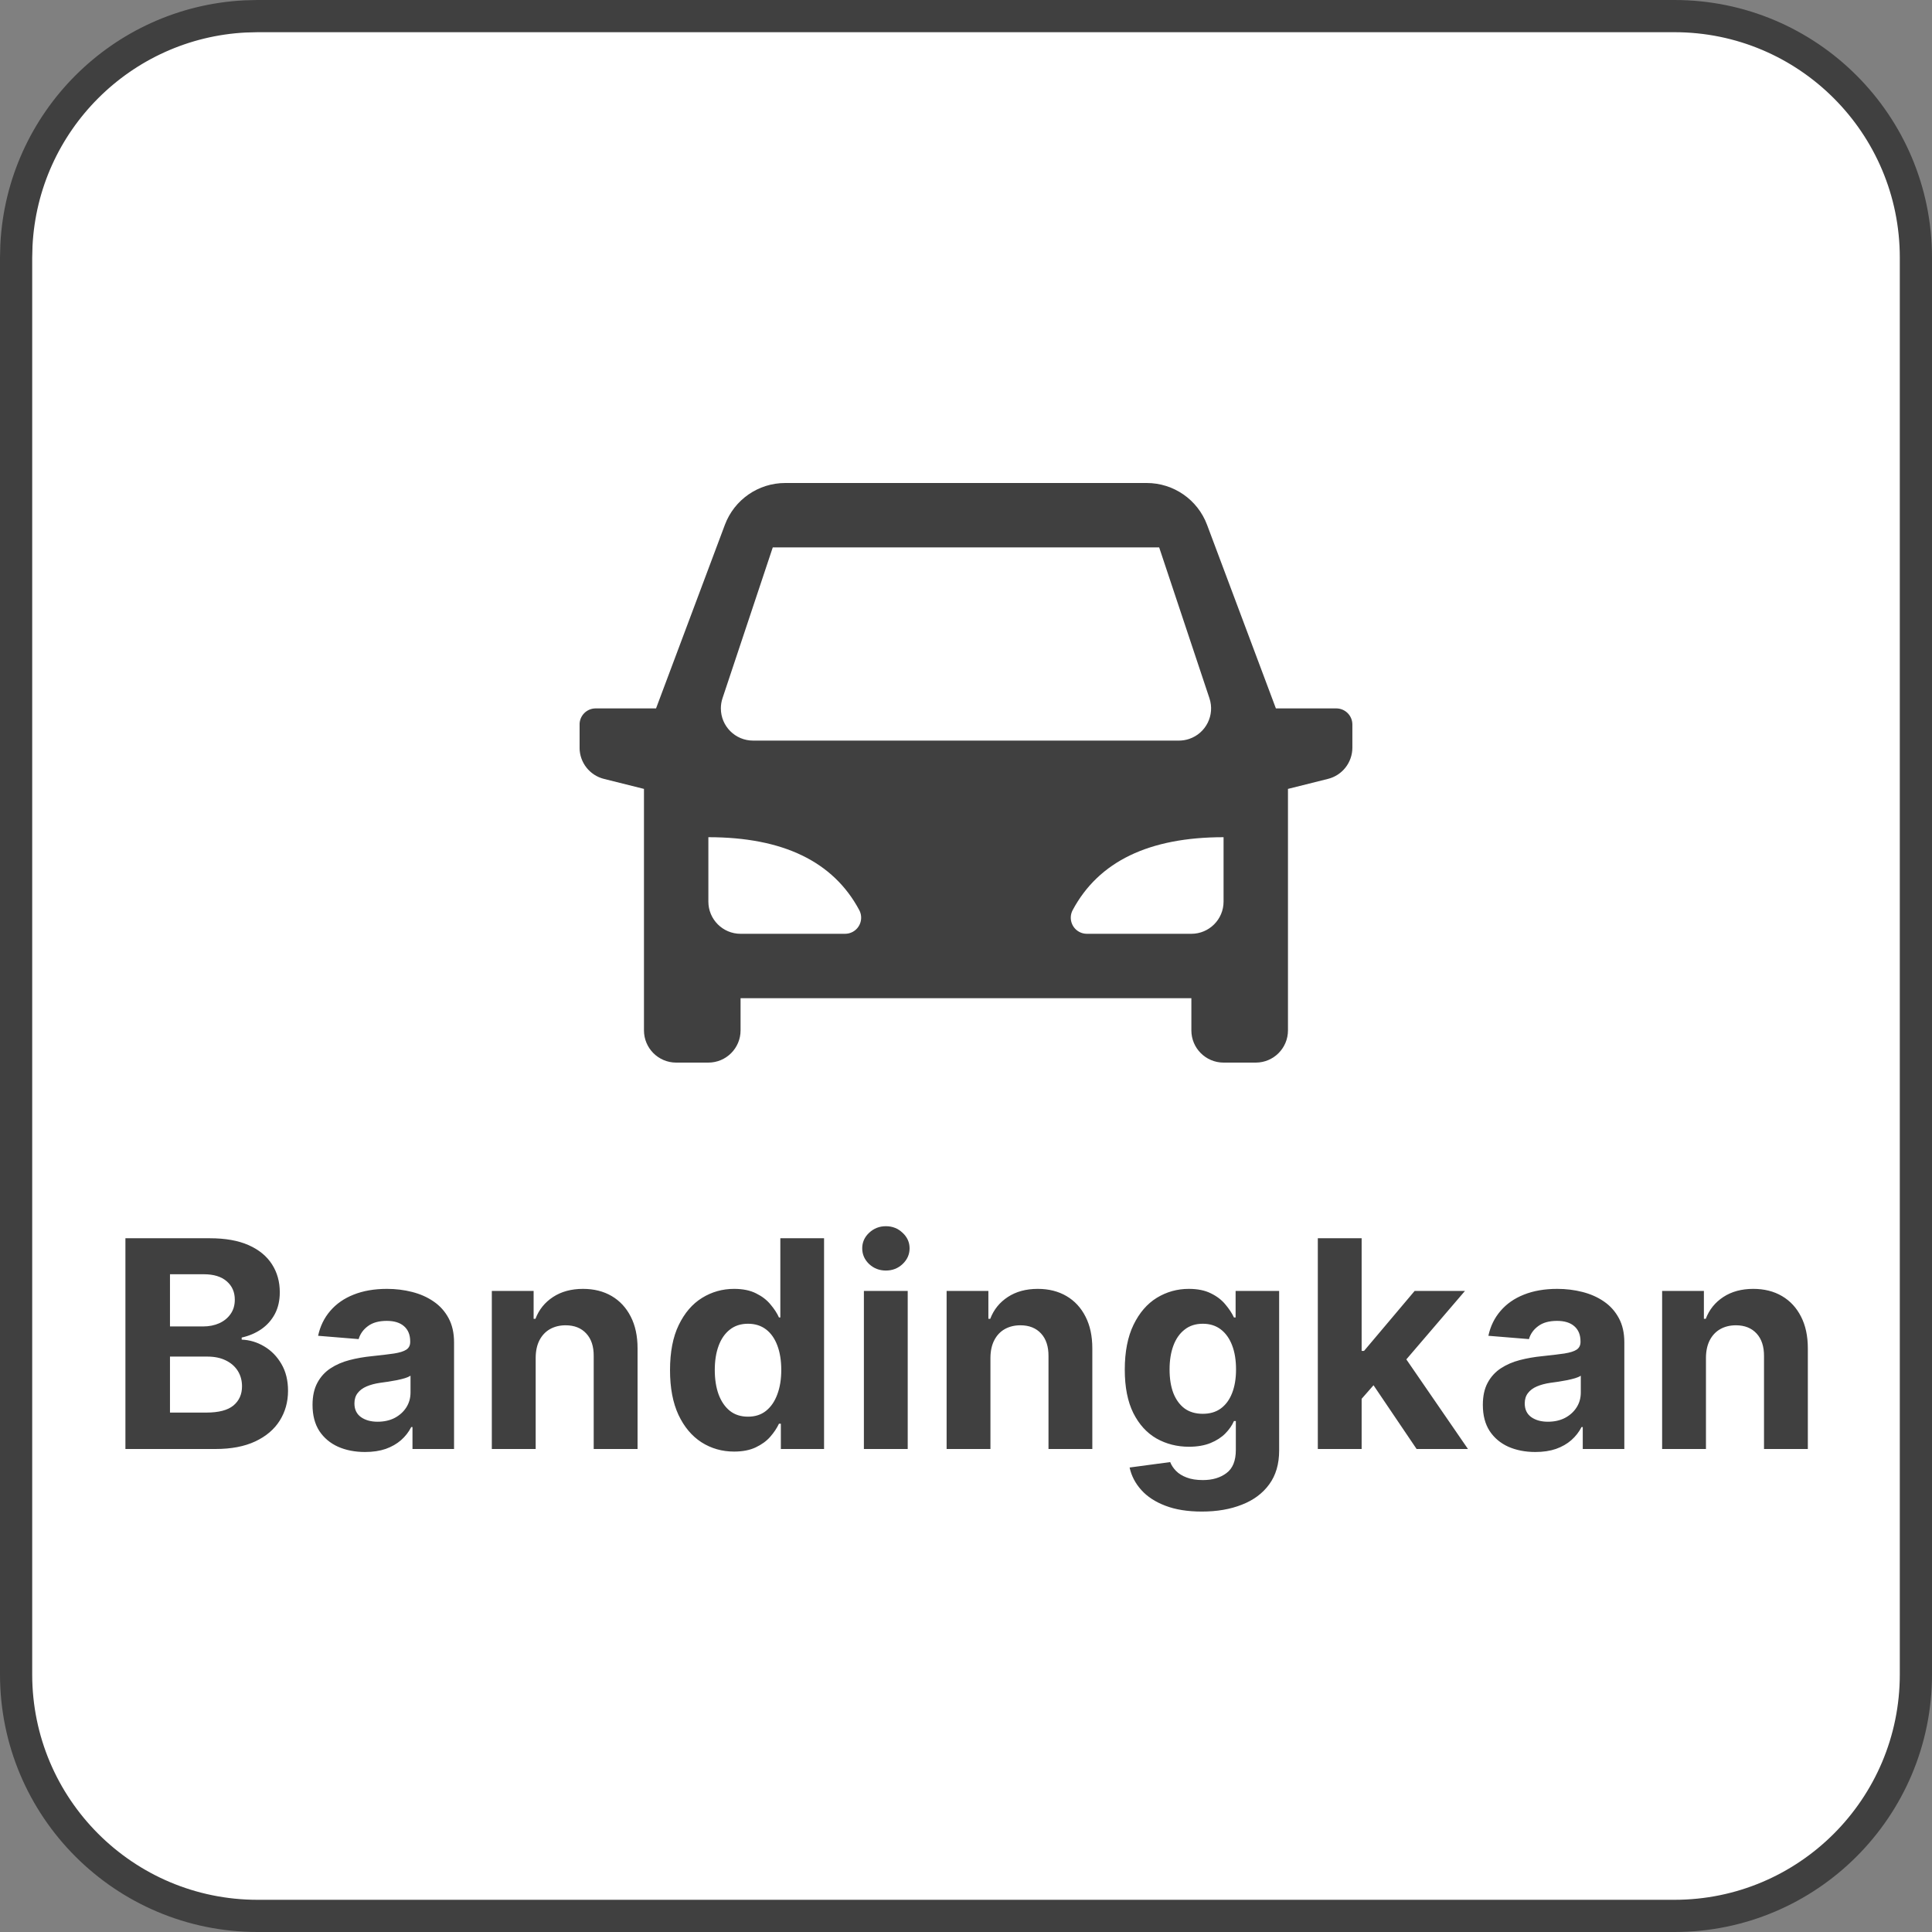
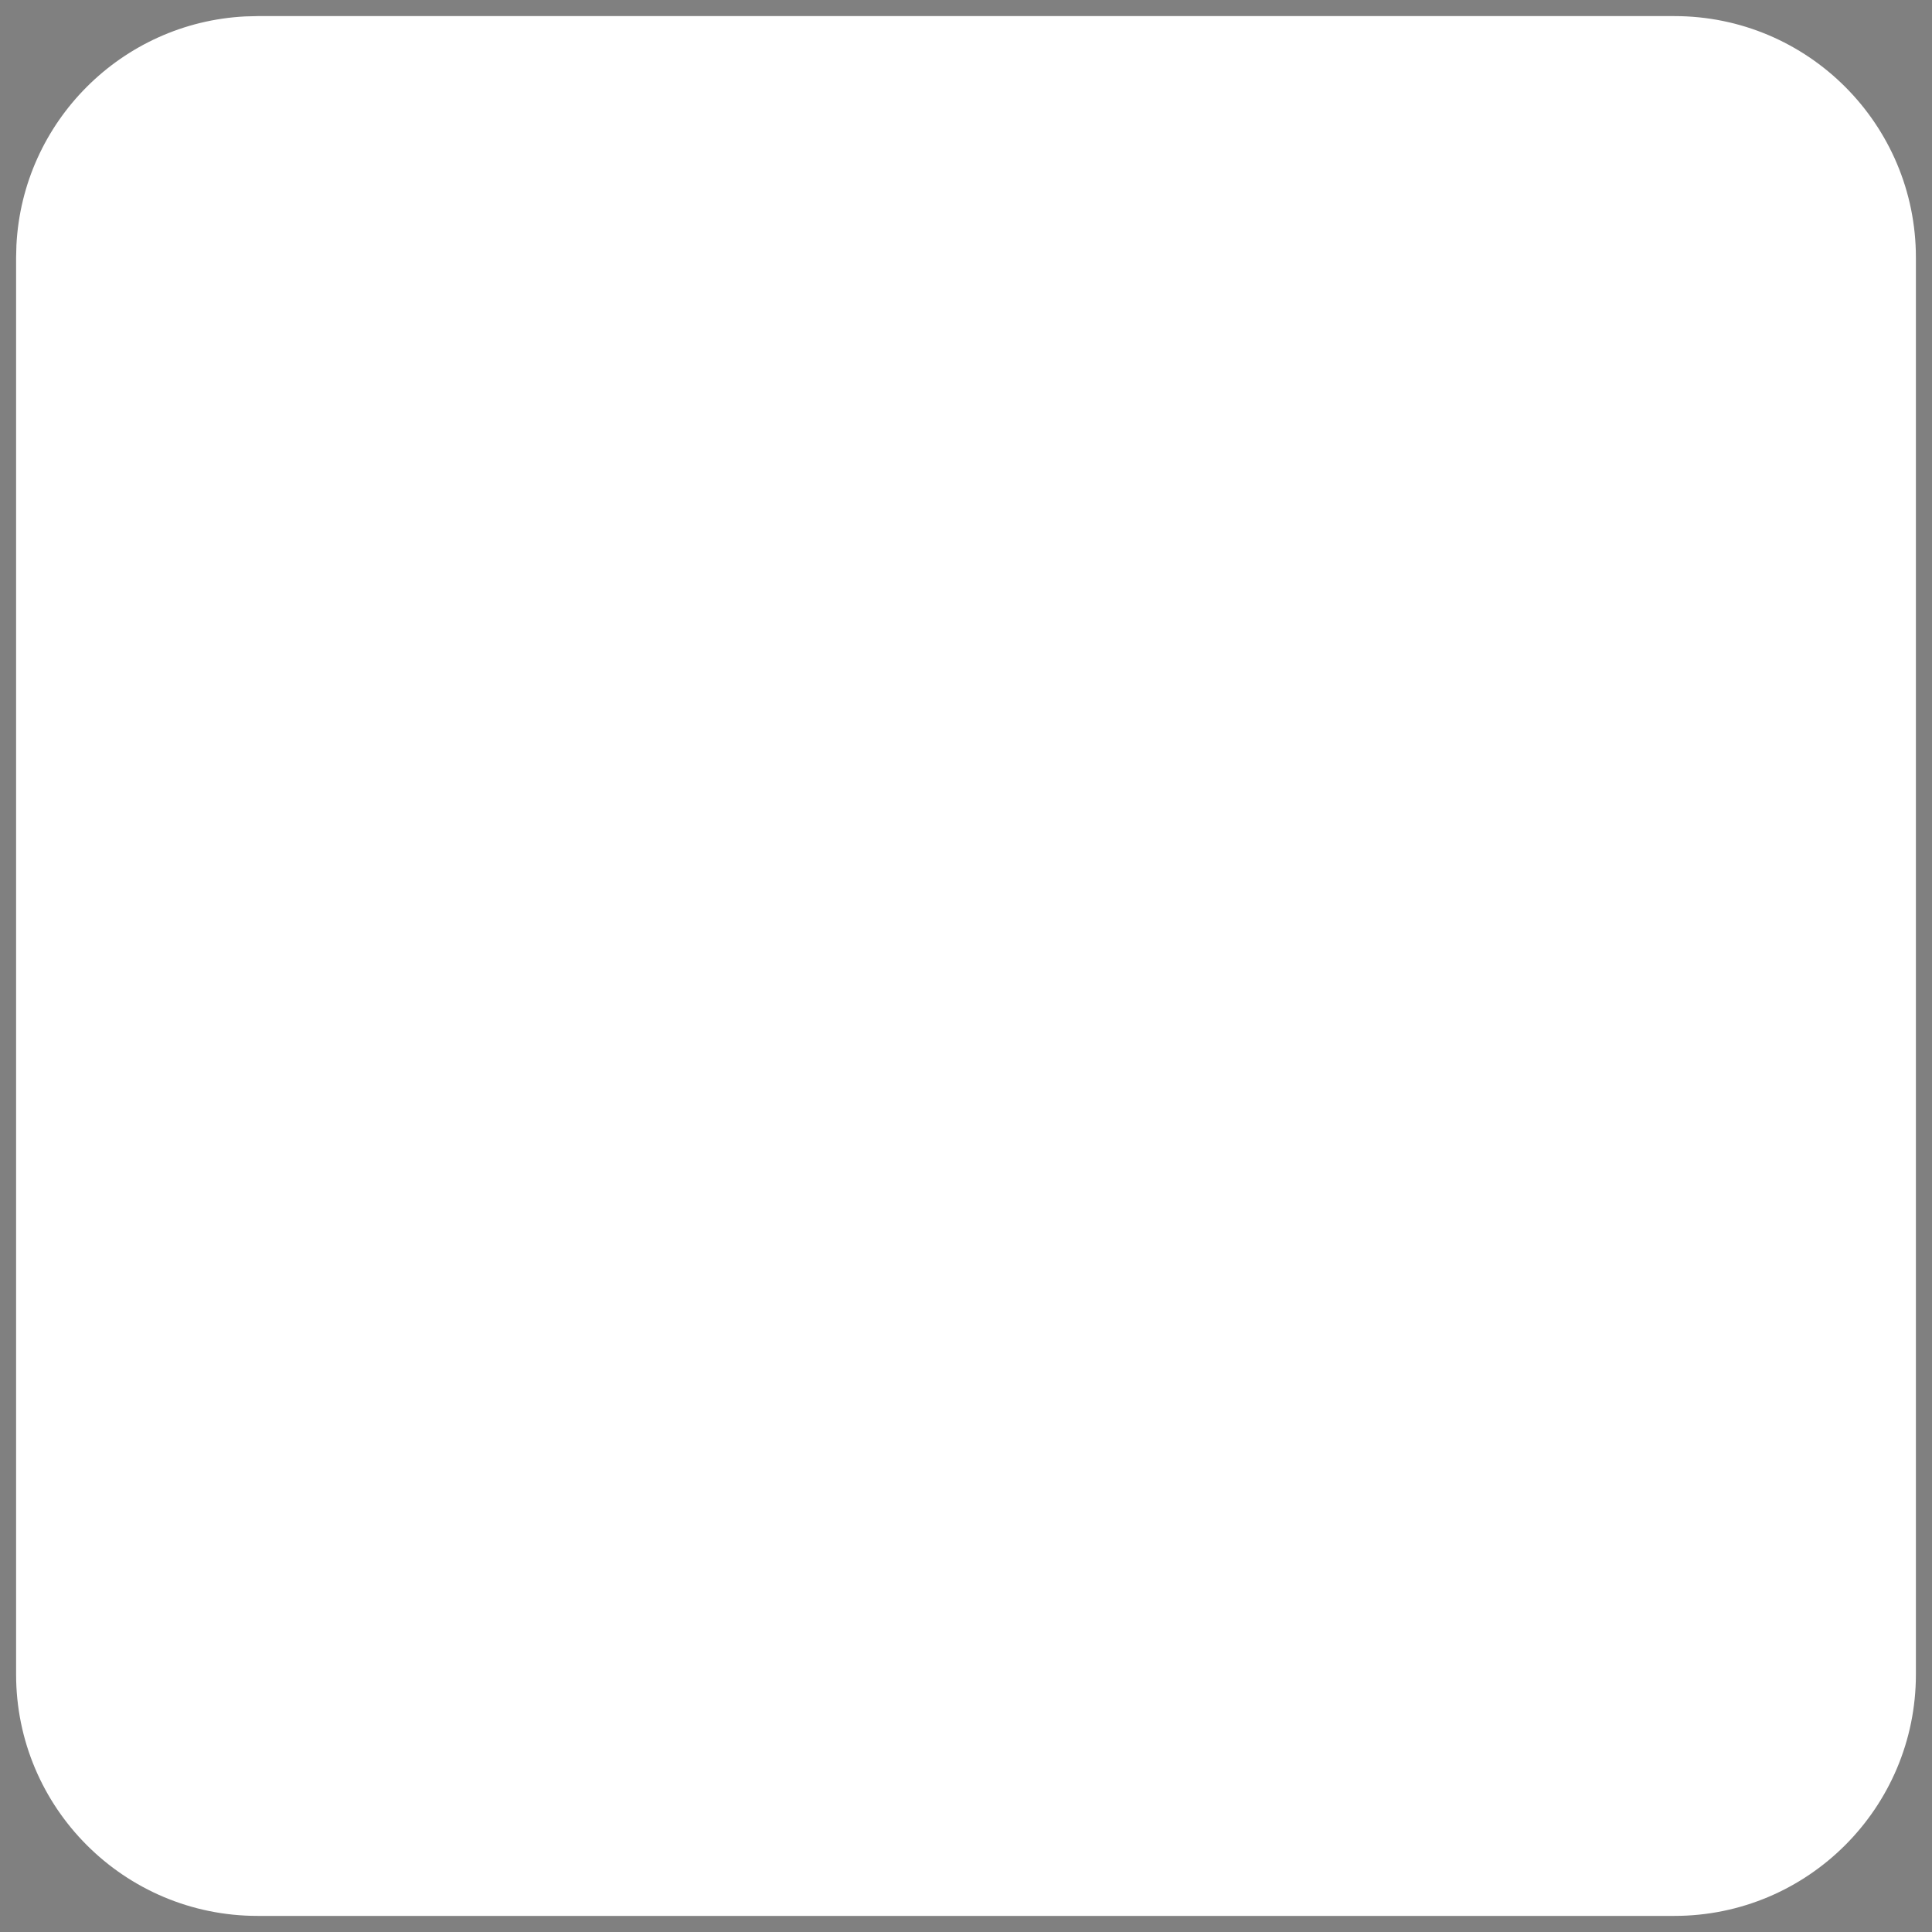
<svg xmlns="http://www.w3.org/2000/svg" width="60" height="60" viewBox="0 0 60 60" fill="none">
  <rect x="0" y="0" width="60" height="60" fill="#808080" stroke="none" />
  <path d="M8 0.5H52C56.142 0.5 59.5 3.858 59.5 8V52C59.5 56.142 56.142 59.5 52 59.5H8C3.858 59.5 0.5 56.142 0.5 52V8L0.51 7.614C0.704 3.779 3.779 0.704 7.614 0.51L8 0.5Z" fill="white" />
-   <path d="M8 0.5H52C56.142 0.5 59.5 3.858 59.5 8V52C59.5 56.142 56.142 59.5 52 59.5H8C3.858 59.5 0.5 56.142 0.5 52V8L0.51 7.614C0.704 3.779 3.779 0.704 7.614 0.51L8 0.5Z" stroke="#404040" />
  <g clip-path="url(#clip0_1098_27788)">
-     <path d="M38.885 29.968L21.61 29.495L21.374 22.869L24.135 16.48L35.781 16.467L38.806 22.948L38.885 29.968Z" fill="white" />
    <path d="M39.999 24.5V32C39.999 32.552 39.551 33 38.999 33H37.999C37.447 33 36.999 32.552 36.999 32V31H22.999V32C22.999 32.552 22.551 33 21.999 33H20.999C20.447 33 19.999 32.552 19.999 32V24.5L18.756 24.189C18.311 24.078 17.999 23.678 17.999 23.219V22.5C17.999 22.224 18.223 22 18.499 22H20.374L22.512 16.298C22.805 15.517 23.551 15 24.385 15H35.613C36.447 15 37.193 15.517 37.486 16.298L39.624 22H41.499C41.775 22 41.999 22.224 41.999 22.5V23.219C41.999 23.678 41.687 24.078 41.242 24.189L39.999 24.5ZM21.999 26V28C21.999 28.552 22.447 29 22.999 29H26.244C26.326 29 26.407 28.98 26.48 28.941C26.723 28.811 26.815 28.508 26.685 28.264C25.878 26.755 24.316 26 21.999 26ZM37.999 26C35.682 26 34.12 26.755 33.313 28.264C33.183 28.508 33.275 28.811 33.518 28.941C33.591 28.98 33.672 29 33.754 29H36.999C37.551 29 37.999 28.552 37.999 28V26ZM23.999 17L22.438 21.684C22.404 21.786 22.387 21.892 22.387 22C22.387 22.552 22.834 23 23.387 23H36.612C36.719 23 36.826 22.983 36.928 22.949C37.452 22.774 37.735 22.208 37.56 21.684L35.999 17H23.999Z" fill="#404040" />
  </g>
-   <path d="M3.895 45V38.455H6.516C6.997 38.455 7.399 38.526 7.721 38.669C8.042 38.811 8.284 39.01 8.446 39.263C8.608 39.515 8.689 39.804 8.689 40.133C8.689 40.388 8.638 40.613 8.536 40.807C8.433 40.999 8.293 41.156 8.114 41.28C7.937 41.401 7.734 41.488 7.506 41.539V41.603C7.756 41.613 7.989 41.684 8.206 41.814C8.426 41.944 8.604 42.126 8.74 42.36C8.876 42.592 8.945 42.869 8.945 43.191C8.945 43.538 8.858 43.848 8.686 44.121C8.515 44.392 8.263 44.606 7.928 44.764C7.594 44.921 7.182 45 6.691 45H3.895ZM5.279 43.869H6.407C6.793 43.869 7.074 43.795 7.251 43.648C7.428 43.499 7.516 43.301 7.516 43.054C7.516 42.873 7.472 42.713 7.385 42.574C7.298 42.436 7.173 42.327 7.011 42.248C6.851 42.169 6.661 42.13 6.439 42.13H5.279V43.869ZM5.279 41.194H6.305C6.494 41.194 6.663 41.16 6.81 41.094C6.959 41.026 7.076 40.93 7.161 40.807C7.249 40.683 7.292 40.535 7.292 40.363C7.292 40.126 7.208 39.935 7.04 39.791C6.874 39.646 6.637 39.573 6.33 39.573H5.279V41.194ZM11.336 45.093C11.023 45.093 10.744 45.038 10.499 44.93C10.254 44.819 10.06 44.656 9.917 44.441C9.777 44.223 9.706 43.953 9.706 43.629C9.706 43.356 9.757 43.127 9.857 42.942C9.957 42.756 10.093 42.607 10.266 42.494C10.438 42.381 10.634 42.296 10.854 42.239C11.075 42.181 11.308 42.141 11.55 42.117C11.836 42.087 12.066 42.06 12.241 42.034C12.416 42.006 12.542 41.966 12.621 41.913C12.7 41.859 12.739 41.781 12.739 41.676V41.657C12.739 41.455 12.675 41.298 12.548 41.187C12.422 41.076 12.243 41.021 12.011 41.021C11.766 41.021 11.571 41.075 11.426 41.184C11.281 41.291 11.185 41.425 11.138 41.587L9.879 41.484C9.943 41.186 10.069 40.928 10.256 40.711C10.444 40.492 10.685 40.323 10.982 40.206C11.28 40.087 11.625 40.027 12.017 40.027C12.29 40.027 12.551 40.059 12.8 40.123C13.052 40.187 13.274 40.286 13.468 40.42C13.664 40.554 13.819 40.727 13.932 40.938C14.044 41.147 14.101 41.397 14.101 41.689V45H12.81V44.319H12.771C12.693 44.473 12.587 44.608 12.455 44.725C12.323 44.84 12.164 44.931 11.979 44.997C11.793 45.061 11.579 45.093 11.336 45.093ZM11.726 44.153C11.927 44.153 12.104 44.114 12.257 44.035C12.41 43.954 12.531 43.845 12.618 43.709C12.705 43.572 12.749 43.418 12.749 43.245V42.724C12.706 42.752 12.648 42.778 12.573 42.801C12.501 42.822 12.419 42.843 12.327 42.862C12.236 42.879 12.144 42.895 12.052 42.91C11.961 42.923 11.878 42.934 11.803 42.945C11.643 42.968 11.504 43.006 11.384 43.057C11.265 43.108 11.172 43.177 11.106 43.265C11.04 43.35 11.007 43.456 11.007 43.584C11.007 43.77 11.074 43.911 11.209 44.009C11.345 44.105 11.518 44.153 11.726 44.153ZM16.636 42.162V45H15.274V40.091H16.572V40.957H16.629C16.738 40.672 16.92 40.446 17.176 40.279C17.432 40.111 17.742 40.027 18.106 40.027C18.447 40.027 18.744 40.102 18.998 40.251C19.251 40.4 19.448 40.613 19.589 40.89C19.73 41.165 19.8 41.493 19.8 41.874V45H18.438V42.117C18.441 41.817 18.364 41.582 18.208 41.414C18.053 41.244 17.838 41.158 17.566 41.158C17.383 41.158 17.221 41.198 17.08 41.277C16.942 41.355 16.833 41.471 16.754 41.622C16.677 41.771 16.638 41.951 16.636 42.162ZM22.799 45.08C22.426 45.08 22.088 44.984 21.786 44.792C21.485 44.598 21.247 44.314 21.07 43.939C20.895 43.562 20.808 43.099 20.808 42.552C20.808 41.989 20.898 41.522 21.079 41.149C21.261 40.774 21.501 40.494 21.802 40.308C22.104 40.121 22.436 40.027 22.796 40.027C23.07 40.027 23.3 40.074 23.483 40.168C23.668 40.259 23.817 40.374 23.93 40.513C24.045 40.649 24.133 40.783 24.192 40.916H24.234V38.455H25.592V45H24.25V44.214H24.192C24.128 44.35 24.038 44.485 23.921 44.62C23.806 44.752 23.655 44.861 23.47 44.949C23.287 45.036 23.063 45.08 22.799 45.08ZM23.23 43.996C23.45 43.996 23.635 43.937 23.786 43.818C23.94 43.696 24.057 43.527 24.138 43.309C24.221 43.092 24.263 42.837 24.263 42.545C24.263 42.254 24.222 42 24.141 41.785C24.06 41.57 23.943 41.403 23.79 41.286C23.636 41.169 23.45 41.11 23.23 41.11C23.007 41.11 22.818 41.171 22.665 41.293C22.511 41.414 22.395 41.582 22.316 41.798C22.237 42.013 22.198 42.262 22.198 42.545C22.198 42.831 22.237 43.084 22.316 43.303C22.397 43.52 22.513 43.691 22.665 43.814C22.818 43.936 23.007 43.996 23.23 43.996ZM26.829 45V40.091H28.19V45H26.829ZM27.512 39.458C27.31 39.458 27.137 39.391 26.992 39.257C26.849 39.12 26.777 38.957 26.777 38.768C26.777 38.58 26.849 38.419 26.992 38.285C27.137 38.149 27.31 38.081 27.512 38.081C27.715 38.081 27.887 38.149 28.03 38.285C28.175 38.419 28.248 38.58 28.248 38.768C28.248 38.957 28.175 39.12 28.03 39.257C27.887 39.391 27.715 39.458 27.512 39.458ZM30.759 42.162V45H29.398V40.091H30.695V40.957H30.753C30.861 40.672 31.044 40.446 31.299 40.279C31.555 40.111 31.865 40.027 32.229 40.027C32.57 40.027 32.867 40.102 33.121 40.251C33.375 40.4 33.572 40.613 33.712 40.89C33.853 41.165 33.923 41.493 33.923 41.874V45H32.562V42.117C32.564 41.817 32.487 41.582 32.332 41.414C32.176 41.244 31.962 41.158 31.689 41.158C31.506 41.158 31.344 41.198 31.203 41.277C31.065 41.355 30.956 41.471 30.878 41.622C30.801 41.771 30.761 41.951 30.759 42.162ZM37.325 46.943C36.884 46.943 36.506 46.883 36.19 46.761C35.877 46.642 35.628 46.479 35.443 46.272C35.257 46.065 35.137 45.833 35.081 45.575L36.341 45.406C36.379 45.504 36.44 45.596 36.523 45.681C36.606 45.766 36.716 45.834 36.852 45.885C36.99 45.939 37.159 45.965 37.357 45.965C37.653 45.965 37.897 45.893 38.089 45.748C38.283 45.605 38.38 45.365 38.38 45.029V44.131H38.322C38.263 44.267 38.173 44.396 38.054 44.517C37.934 44.639 37.781 44.738 37.593 44.815C37.406 44.891 37.182 44.93 36.922 44.93C36.554 44.93 36.218 44.844 35.916 44.674C35.615 44.501 35.375 44.238 35.197 43.885C35.02 43.529 34.931 43.079 34.931 42.536C34.931 41.98 35.022 41.515 35.203 41.142C35.384 40.77 35.625 40.49 35.925 40.305C36.228 40.12 36.559 40.027 36.919 40.027C37.194 40.027 37.424 40.074 37.609 40.168C37.795 40.259 37.944 40.374 38.057 40.513C38.172 40.649 38.26 40.783 38.322 40.916H38.373V40.091H39.725V45.048C39.725 45.466 39.623 45.815 39.418 46.096C39.214 46.377 38.931 46.588 38.568 46.729C38.208 46.872 37.794 46.943 37.325 46.943ZM37.354 43.907C37.573 43.907 37.759 43.853 37.91 43.744C38.063 43.633 38.181 43.475 38.261 43.271C38.344 43.064 38.386 42.817 38.386 42.529C38.386 42.242 38.346 41.992 38.265 41.782C38.184 41.569 38.066 41.403 37.913 41.286C37.76 41.169 37.573 41.11 37.354 41.11C37.13 41.11 36.941 41.171 36.788 41.293C36.635 41.412 36.519 41.578 36.44 41.791C36.361 42.004 36.322 42.25 36.322 42.529C36.322 42.813 36.361 43.058 36.44 43.265C36.521 43.469 36.637 43.628 36.788 43.741C36.941 43.852 37.13 43.907 37.354 43.907ZM42.159 43.587L42.163 41.954H42.361L43.933 40.091H45.496L43.383 42.558H43.061L42.159 43.587ZM40.926 45V38.455H42.287V45H40.926ZM43.994 45L42.549 42.862L43.457 41.9L45.589 45H43.994ZM47.681 45.093C47.368 45.093 47.089 45.038 46.843 44.93C46.598 44.819 46.404 44.656 46.262 44.441C46.121 44.223 46.051 43.953 46.051 43.629C46.051 43.356 46.101 43.127 46.201 42.942C46.301 42.756 46.438 42.607 46.61 42.494C46.783 42.381 46.979 42.296 47.198 42.239C47.42 42.181 47.652 42.141 47.895 42.117C48.181 42.087 48.411 42.06 48.585 42.034C48.76 42.006 48.887 41.966 48.966 41.913C49.044 41.859 49.084 41.781 49.084 41.676V41.657C49.084 41.455 49.02 41.298 48.892 41.187C48.766 41.076 48.587 41.021 48.355 41.021C48.11 41.021 47.915 41.075 47.77 41.184C47.625 41.291 47.529 41.425 47.483 41.587L46.223 41.484C46.287 41.186 46.413 40.928 46.601 40.711C46.788 40.492 47.03 40.323 47.326 40.206C47.624 40.087 47.969 40.027 48.362 40.027C48.634 40.027 48.895 40.059 49.145 40.123C49.396 40.187 49.619 40.286 49.813 40.42C50.009 40.554 50.163 40.727 50.276 40.938C50.389 41.147 50.445 41.397 50.445 41.689V45H49.154V44.319H49.116C49.037 44.473 48.931 44.608 48.799 44.725C48.667 44.84 48.509 44.931 48.323 44.997C48.138 45.061 47.924 45.093 47.681 45.093ZM48.071 44.153C48.271 44.153 48.448 44.114 48.601 44.035C48.755 43.954 48.875 43.845 48.962 43.709C49.05 43.572 49.093 43.418 49.093 43.245V42.724C49.051 42.752 48.992 42.778 48.918 42.801C48.845 42.822 48.763 42.843 48.672 42.862C48.58 42.879 48.488 42.895 48.397 42.91C48.305 42.923 48.222 42.934 48.147 42.945C47.988 42.968 47.848 43.006 47.729 43.057C47.609 43.108 47.517 43.177 47.451 43.265C47.385 43.35 47.352 43.456 47.352 43.584C47.352 43.77 47.419 43.911 47.553 44.009C47.689 44.105 47.862 44.153 48.071 44.153ZM52.98 42.162V45H51.619V40.091H52.916V40.957H52.974C53.082 40.672 53.265 40.446 53.52 40.279C53.776 40.111 54.086 40.027 54.45 40.027C54.791 40.027 55.089 40.102 55.342 40.251C55.596 40.4 55.793 40.613 55.933 40.89C56.074 41.165 56.144 41.493 56.144 41.874V45H54.783V42.117C54.785 41.817 54.708 41.582 54.553 41.414C54.397 41.244 54.183 41.158 53.91 41.158C53.727 41.158 53.565 41.198 53.424 41.277C53.286 41.355 53.177 41.471 53.098 41.622C53.022 41.771 52.982 41.951 52.98 42.162Z" fill="#404040" />
  <defs>
    <clipPath id="clip0_1098_27788">
-       <rect width="24" height="24" fill="white" transform="translate(18 11)" />
-     </clipPath>
+       </clipPath>
  </defs>
</svg>